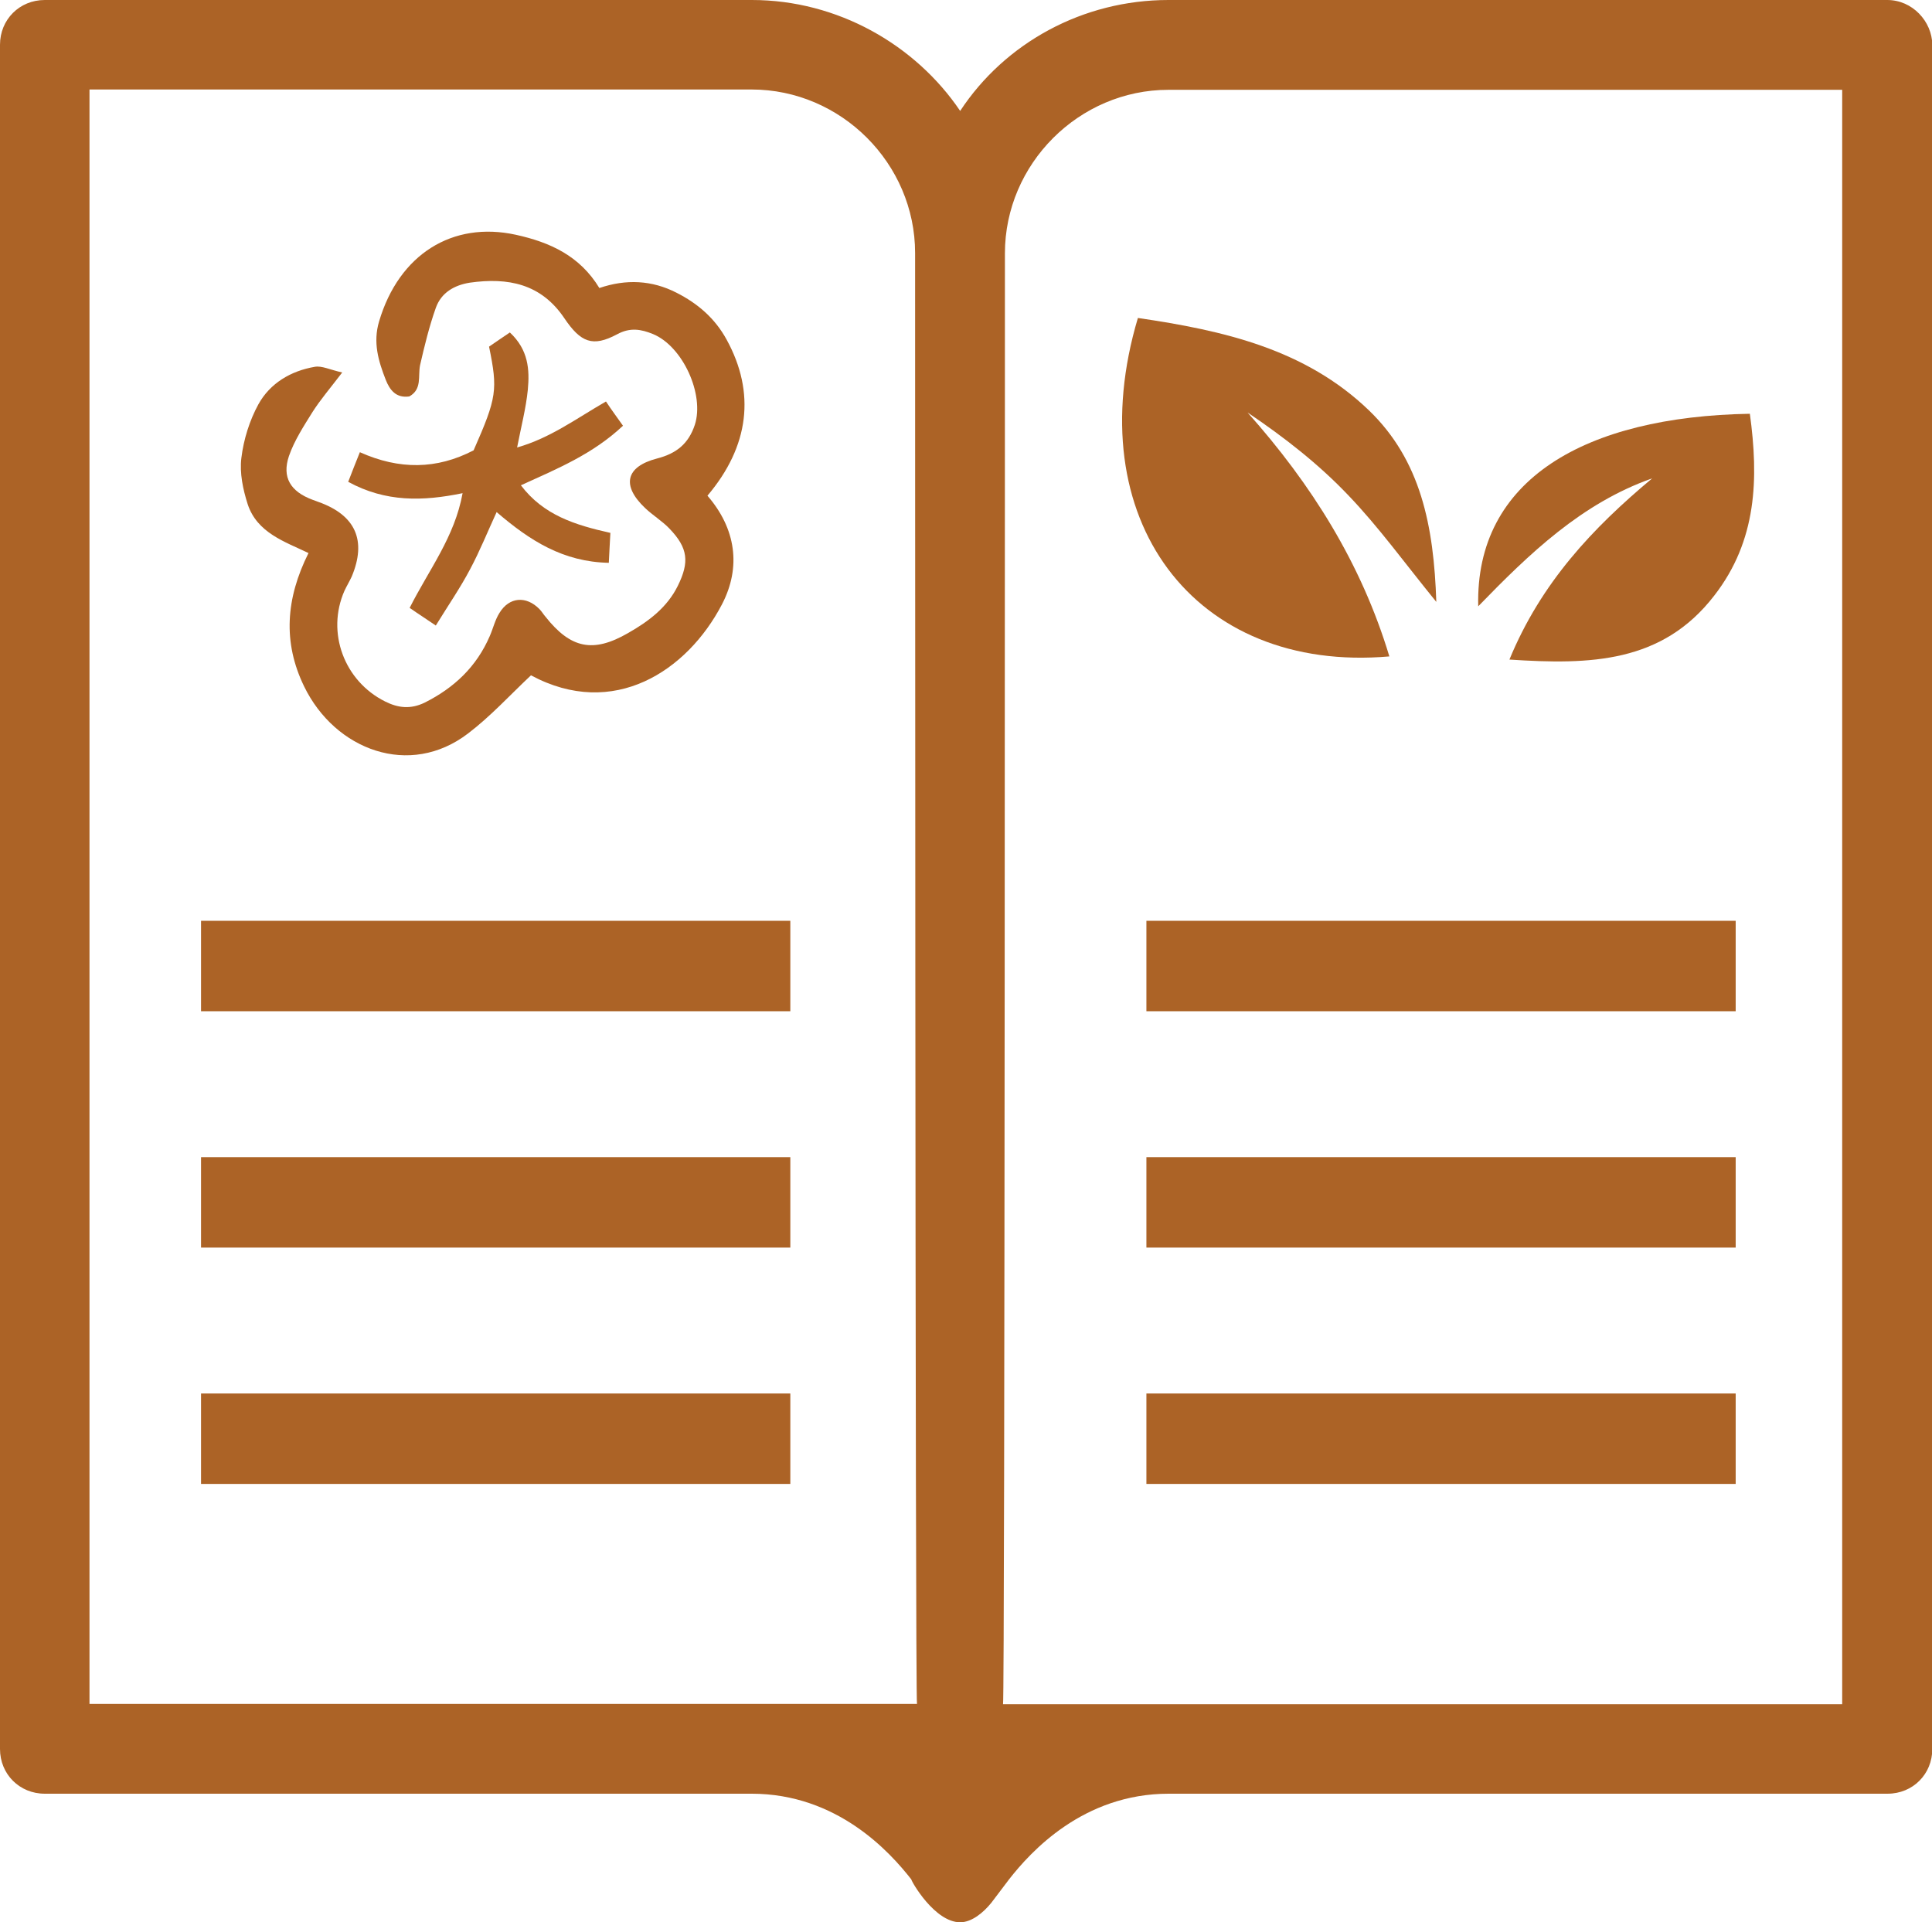
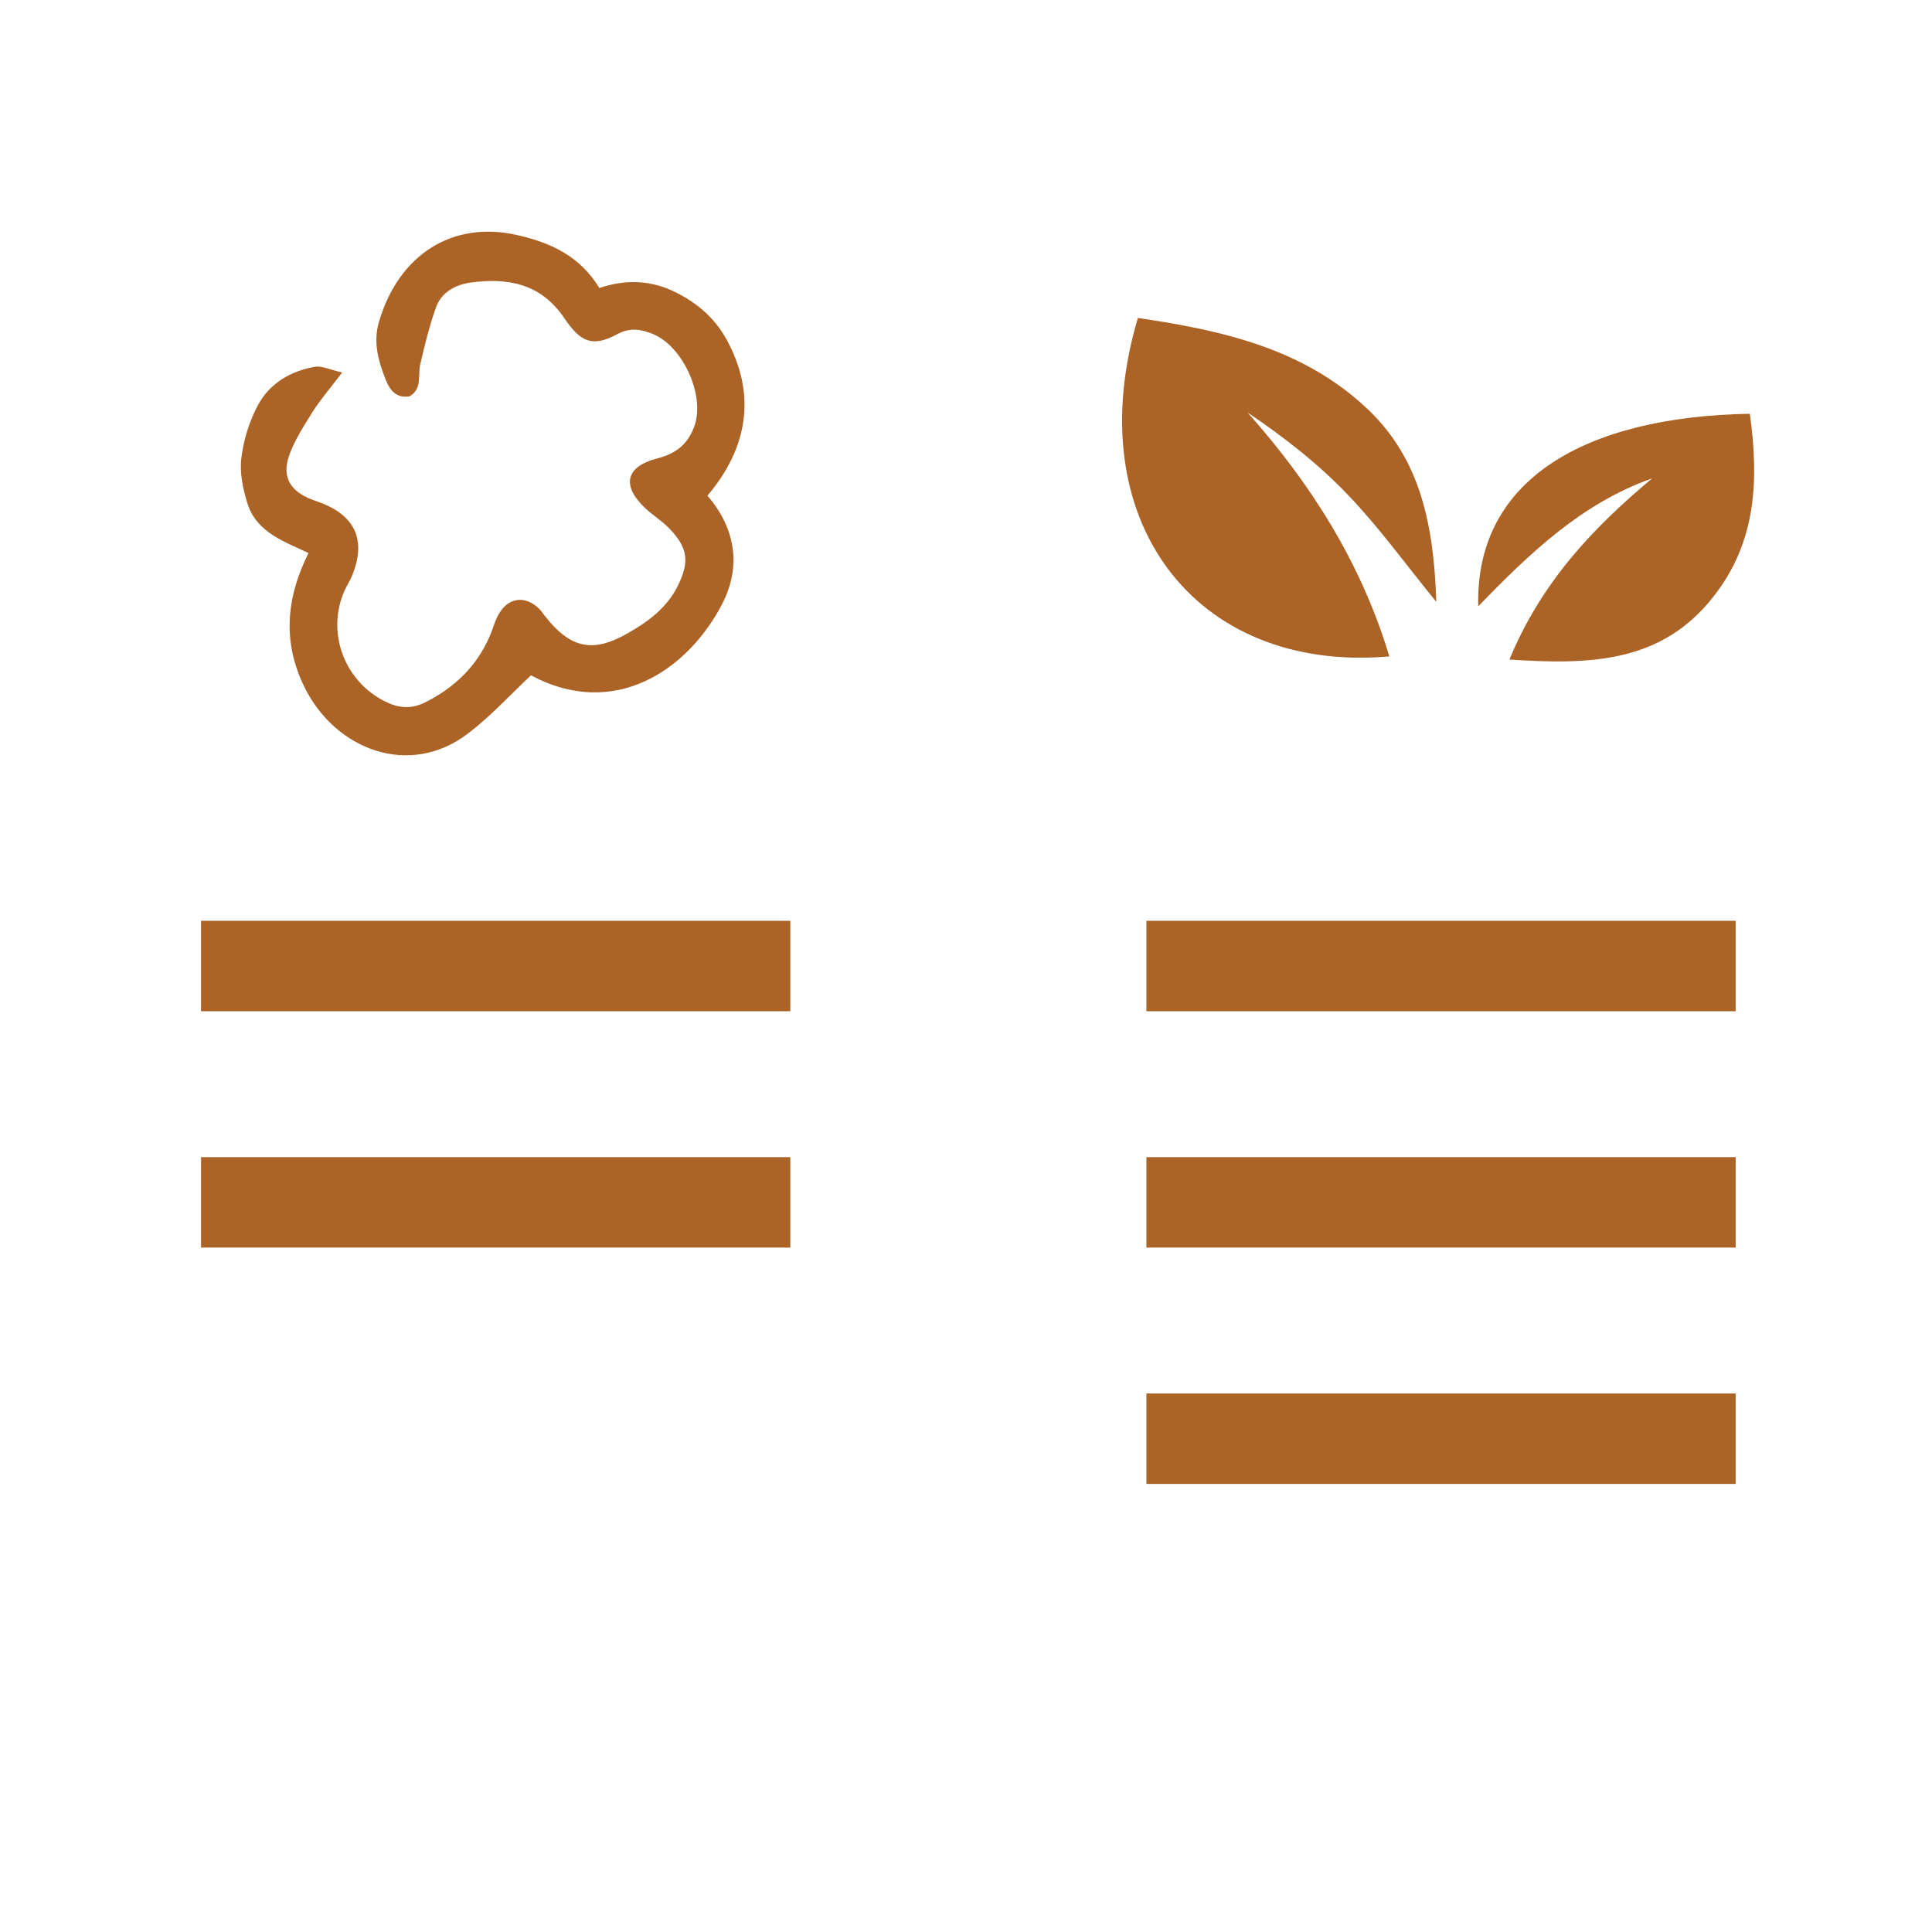
<svg xmlns="http://www.w3.org/2000/svg" version="1.1" id="Layer_3" x="0px" y="0px" viewBox="0 0 61.31 61" style="enable-background:new 0 0 61.31 61;" xml:space="preserve">
  <style type="text/css">
	.st0{fill:#AC6326;}
</style>
  <rect x="36.38" y="44.22" class="st0" width="18.7" height="2.87" />
  <rect x="36.38" y="36.72" class="st0" width="18.7" height="2.87" />
  <rect x="36.38" y="29.22" class="st0" width="18.7" height="2.87" />
-   <rect x="6.38" y="44.22" class="st0" width="18.7" height="2.87" />
  <rect x="6.38" y="36.72" class="st0" width="18.7" height="2.87" />
  <rect x="6.38" y="29.22" class="st0" width="18.7" height="2.87" />
-   <path class="st0" d="M59.89,0H37.08c-2.72,0-5.19,1.36-6.61,3.52C29.05,1.42,26.58,0,23.86,0H1.42C0.62,0,0,0.62,0,1.42V55.5  c0,0.8,0.62,1.42,1.42,1.42h22.43c2.72,0,4.39,1.85,5.07,2.72c0,0.06,0.74,1.36,1.55,1.36c0.37,0,0.74-0.31,0.99-0.62l0,0l0.56-0.74  c0.68-0.87,2.35-2.72,5.07-2.72h22.81c0.8,0,1.42-0.62,1.42-1.42V1.42C61.31,0.68,60.69,0,59.89,0z M2.84,54.08V2.84h21.01  c2.84,0,5.19,2.35,5.19,5.19c0,0,0,45.92,0.06,46.04H2.84z M58.47,54.08H31.83c0.06-0.12,0.06-46.04,0.06-46.04  c0-2.84,2.35-5.19,5.19-5.19h21.38V54.08z" />
  <g>
    <path class="st0" d="M36.11,10.09c2.73,0.4,5.31,0.99,7.33,2.93c1.65,1.59,2.06,3.67,2.14,6.08c-1.01-1.24-1.83-2.38-2.79-3.38   c-0.94-0.99-2.03-1.84-3.2-2.63c2.03,2.28,3.61,4.79,4.5,7.74C37.89,21.37,34.21,16.46,36.11,10.09z" />
    <path class="st0" d="M55.53,13.13c0.28,2.05,0.23,4.02-1.13,5.77c-1.65,2.14-3.93,2.2-6.5,2.03c1.01-2.45,2.65-4.18,4.53-5.75   c-2.24,0.79-3.9,2.39-5.52,4.06C46.81,15.21,50.31,13.22,55.53,13.13z" />
  </g>
  <g>
    <path class="st0" d="M12.99,12.58c-0.42,0.06-0.62-0.2-0.75-0.53c-0.23-0.59-0.41-1.18-0.21-1.85c0.63-2.13,2.33-3.19,4.34-2.75   c1.09,0.24,2.03,0.67,2.65,1.69c0.85-0.29,1.67-0.25,2.45,0.15c0.67,0.34,1.22,0.81,1.59,1.49c0.92,1.68,0.72,3.38-0.61,4.95   c0.9,1.04,1.08,2.26,0.46,3.45c-1.1,2.11-3.44,3.66-6.06,2.25c-0.67,0.63-1.28,1.3-1.99,1.84c-1.86,1.43-4.23,0.53-5.21-1.49   c-0.68-1.4-0.58-2.79,0.14-4.23C9.04,17.19,8.16,16.91,7.86,16c-0.15-0.47-0.26-0.99-0.2-1.47c0.07-0.58,0.26-1.19,0.54-1.7   c0.37-0.67,1.03-1.06,1.79-1.19c0.22-0.04,0.47,0.09,0.87,0.18c-0.39,0.51-0.69,0.86-0.94,1.25c-0.28,0.45-0.58,0.91-0.75,1.4   c-0.23,0.68,0.05,1.13,0.75,1.39c0.06,0.02,0.13,0.05,0.19,0.07c1.18,0.42,1.53,1.23,1.05,2.37c-0.07,0.15-0.16,0.3-0.23,0.45   c-0.58,1.32-0.01,2.86,1.29,3.51c0.42,0.21,0.81,0.25,1.25,0.04c0.94-0.47,1.65-1.14,2.07-2.11c0.11-0.25,0.17-0.52,0.31-0.74   c0.31-0.51,0.85-0.55,1.27-0.12c0.07,0.07,0.12,0.16,0.19,0.24c0.8,1.01,1.51,1.16,2.62,0.52c0.65-0.37,1.24-0.81,1.58-1.5   c0.37-0.75,0.33-1.2-0.27-1.82c-0.23-0.24-0.53-0.42-0.77-0.65c-0.75-0.71-0.62-1.31,0.38-1.57c0.62-0.16,1-0.47,1.2-1.07   c0.31-0.96-0.38-2.49-1.33-2.88c-0.37-0.15-0.72-0.22-1.14,0.01c-0.77,0.41-1.15,0.26-1.67-0.51c-0.74-1.1-1.79-1.3-3-1.13   C14.41,9.05,14,9.29,13.83,9.77c-0.21,0.59-0.36,1.21-0.5,1.82C13.26,11.94,13.4,12.35,12.99,12.58z" />
-     <path class="st0" d="M19.77,13.51c-0.97,0.91-2.08,1.36-3.24,1.89c0.72,0.95,1.72,1.26,2.84,1.51c-0.02,0.32-0.03,0.59-0.05,0.95   c-1.45-0.03-2.5-0.7-3.56-1.61c-0.29,0.63-0.53,1.23-0.84,1.81c-0.31,0.59-0.69,1.14-1.09,1.79c-0.29-0.2-0.53-0.35-0.83-0.56   c0.61-1.21,1.43-2.25,1.68-3.64c-1.26,0.26-2.44,0.29-3.63-0.36c0.12-0.31,0.22-0.57,0.37-0.94c1.25,0.56,2.44,0.55,3.61-0.06   c0.74-1.68,0.77-1.92,0.49-3.29c0.19-0.13,0.42-0.29,0.66-0.45c0.59,0.55,0.63,1.18,0.57,1.82c-0.06,0.59-0.21,1.16-0.34,1.83   c1.05-0.3,1.85-0.9,2.82-1.46C19.4,13,19.58,13.24,19.77,13.51z" />
  </g>
</svg>